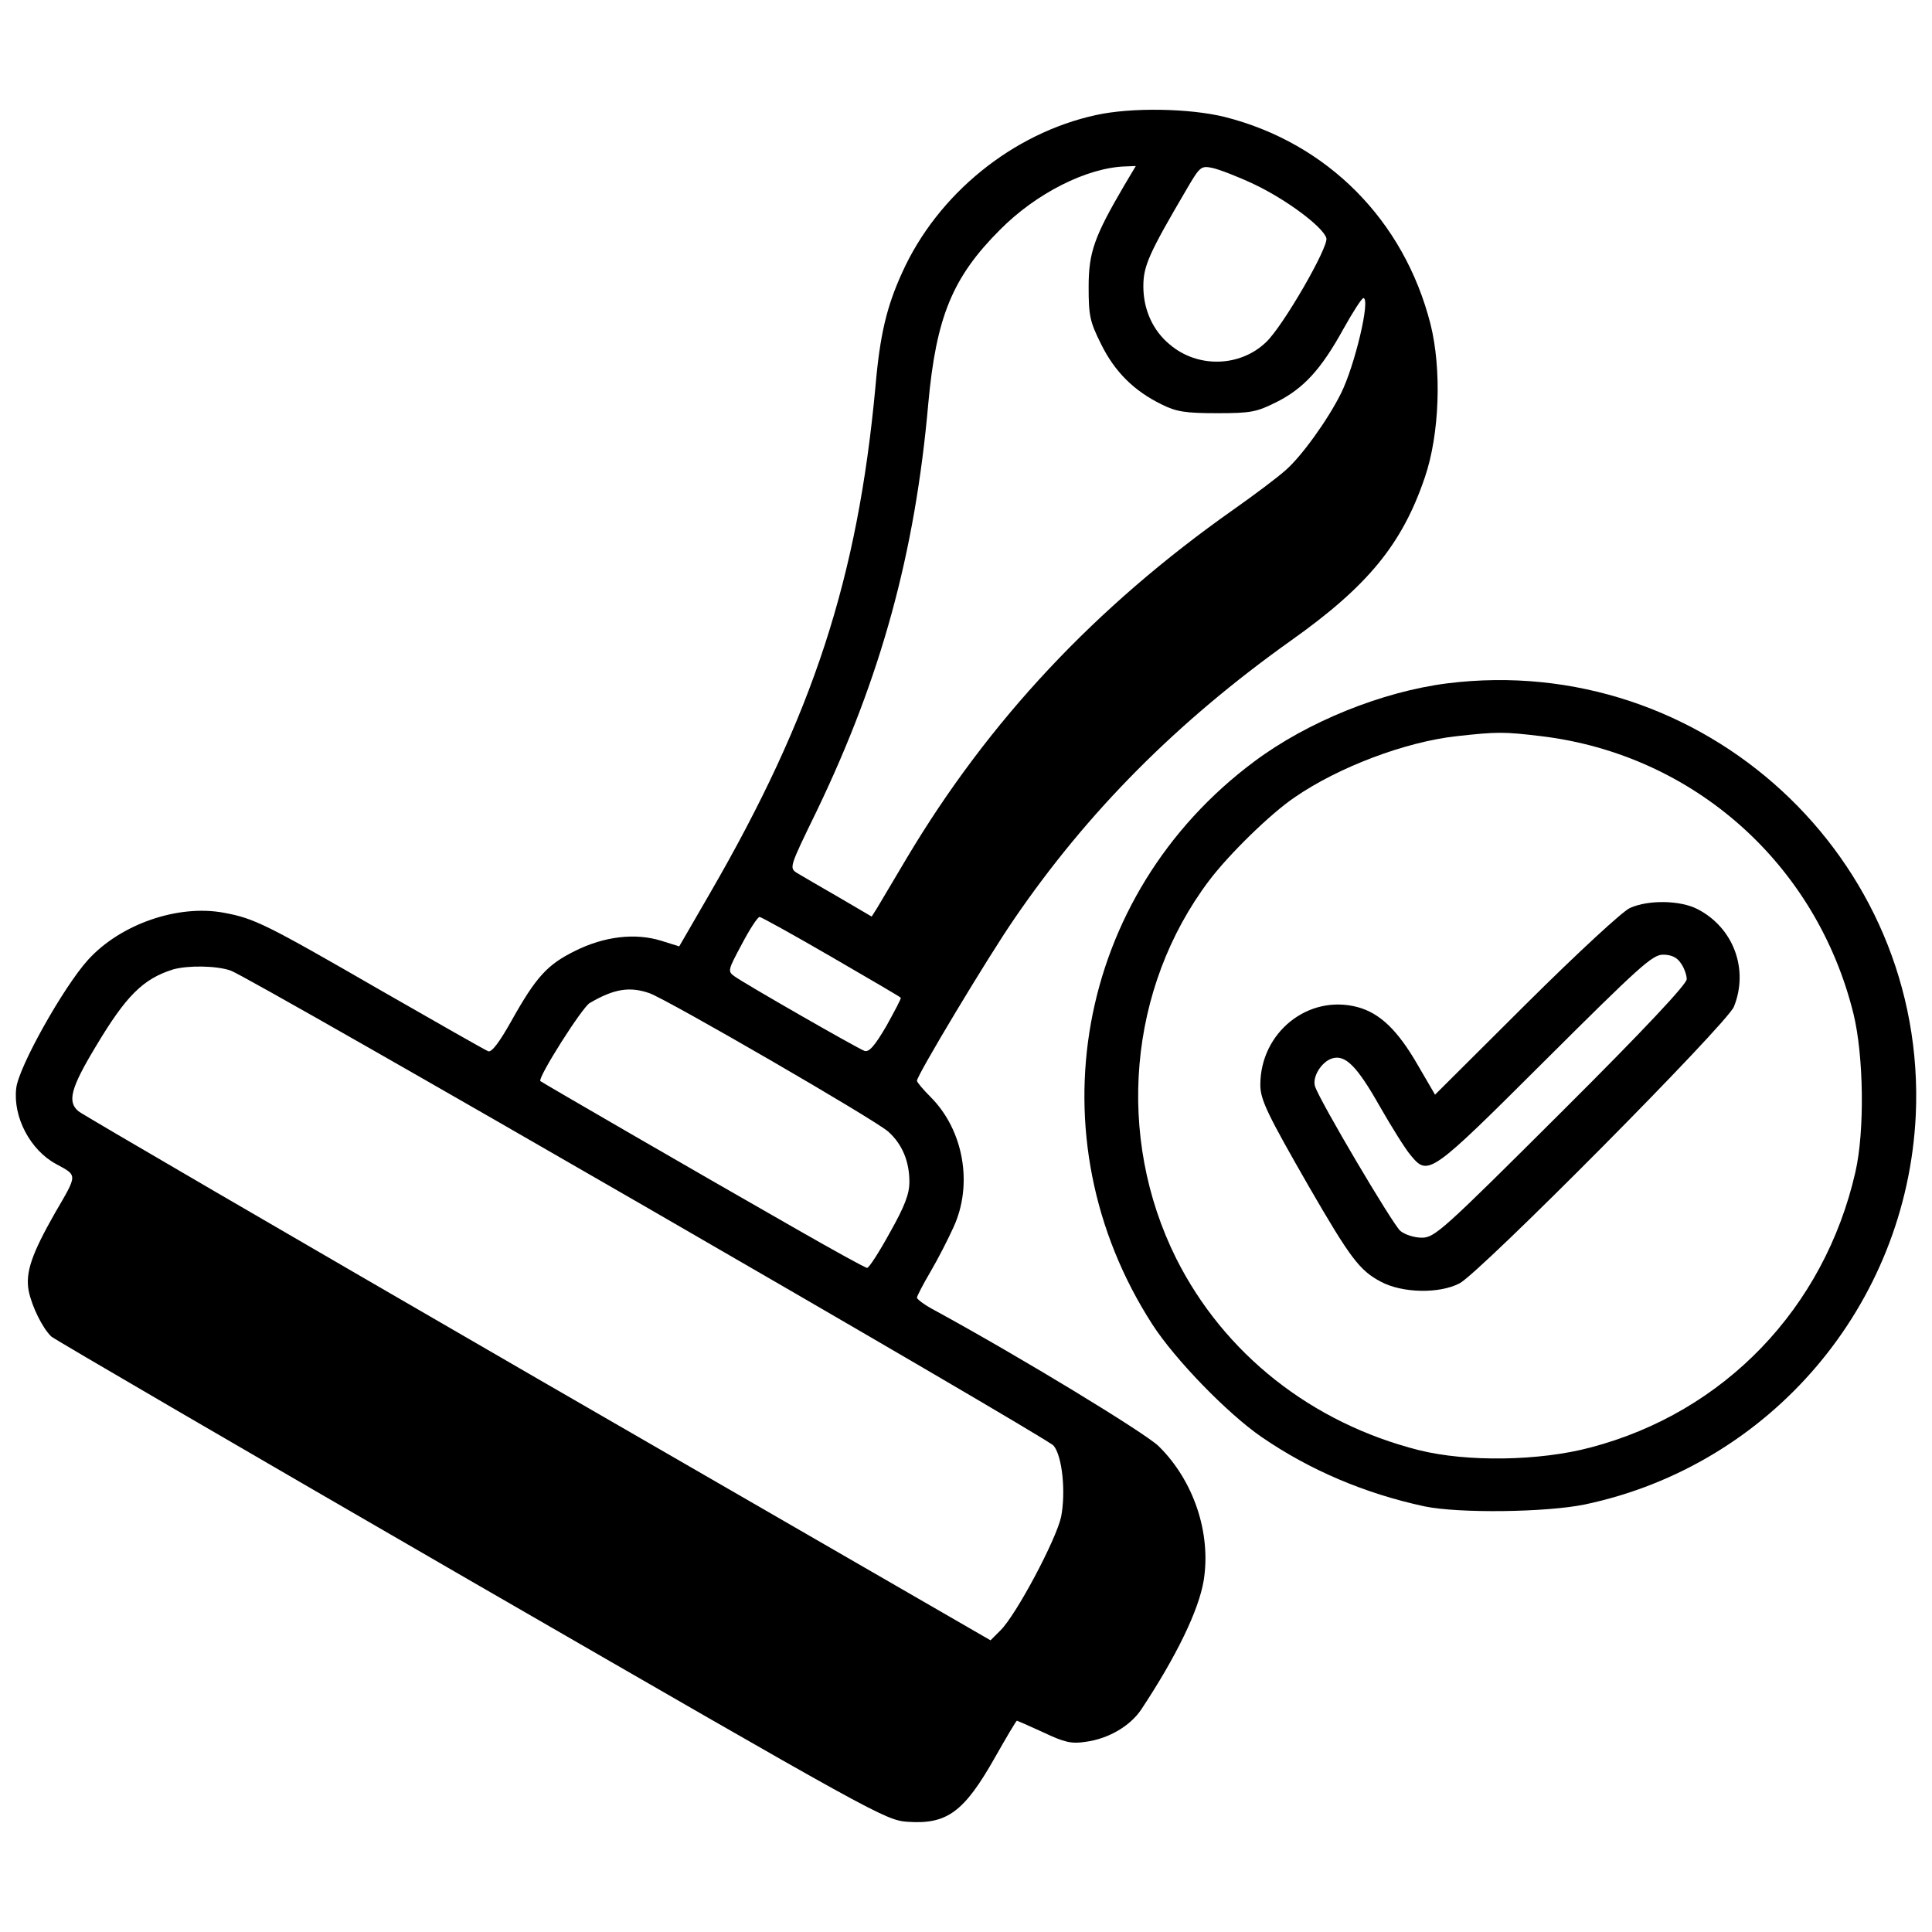
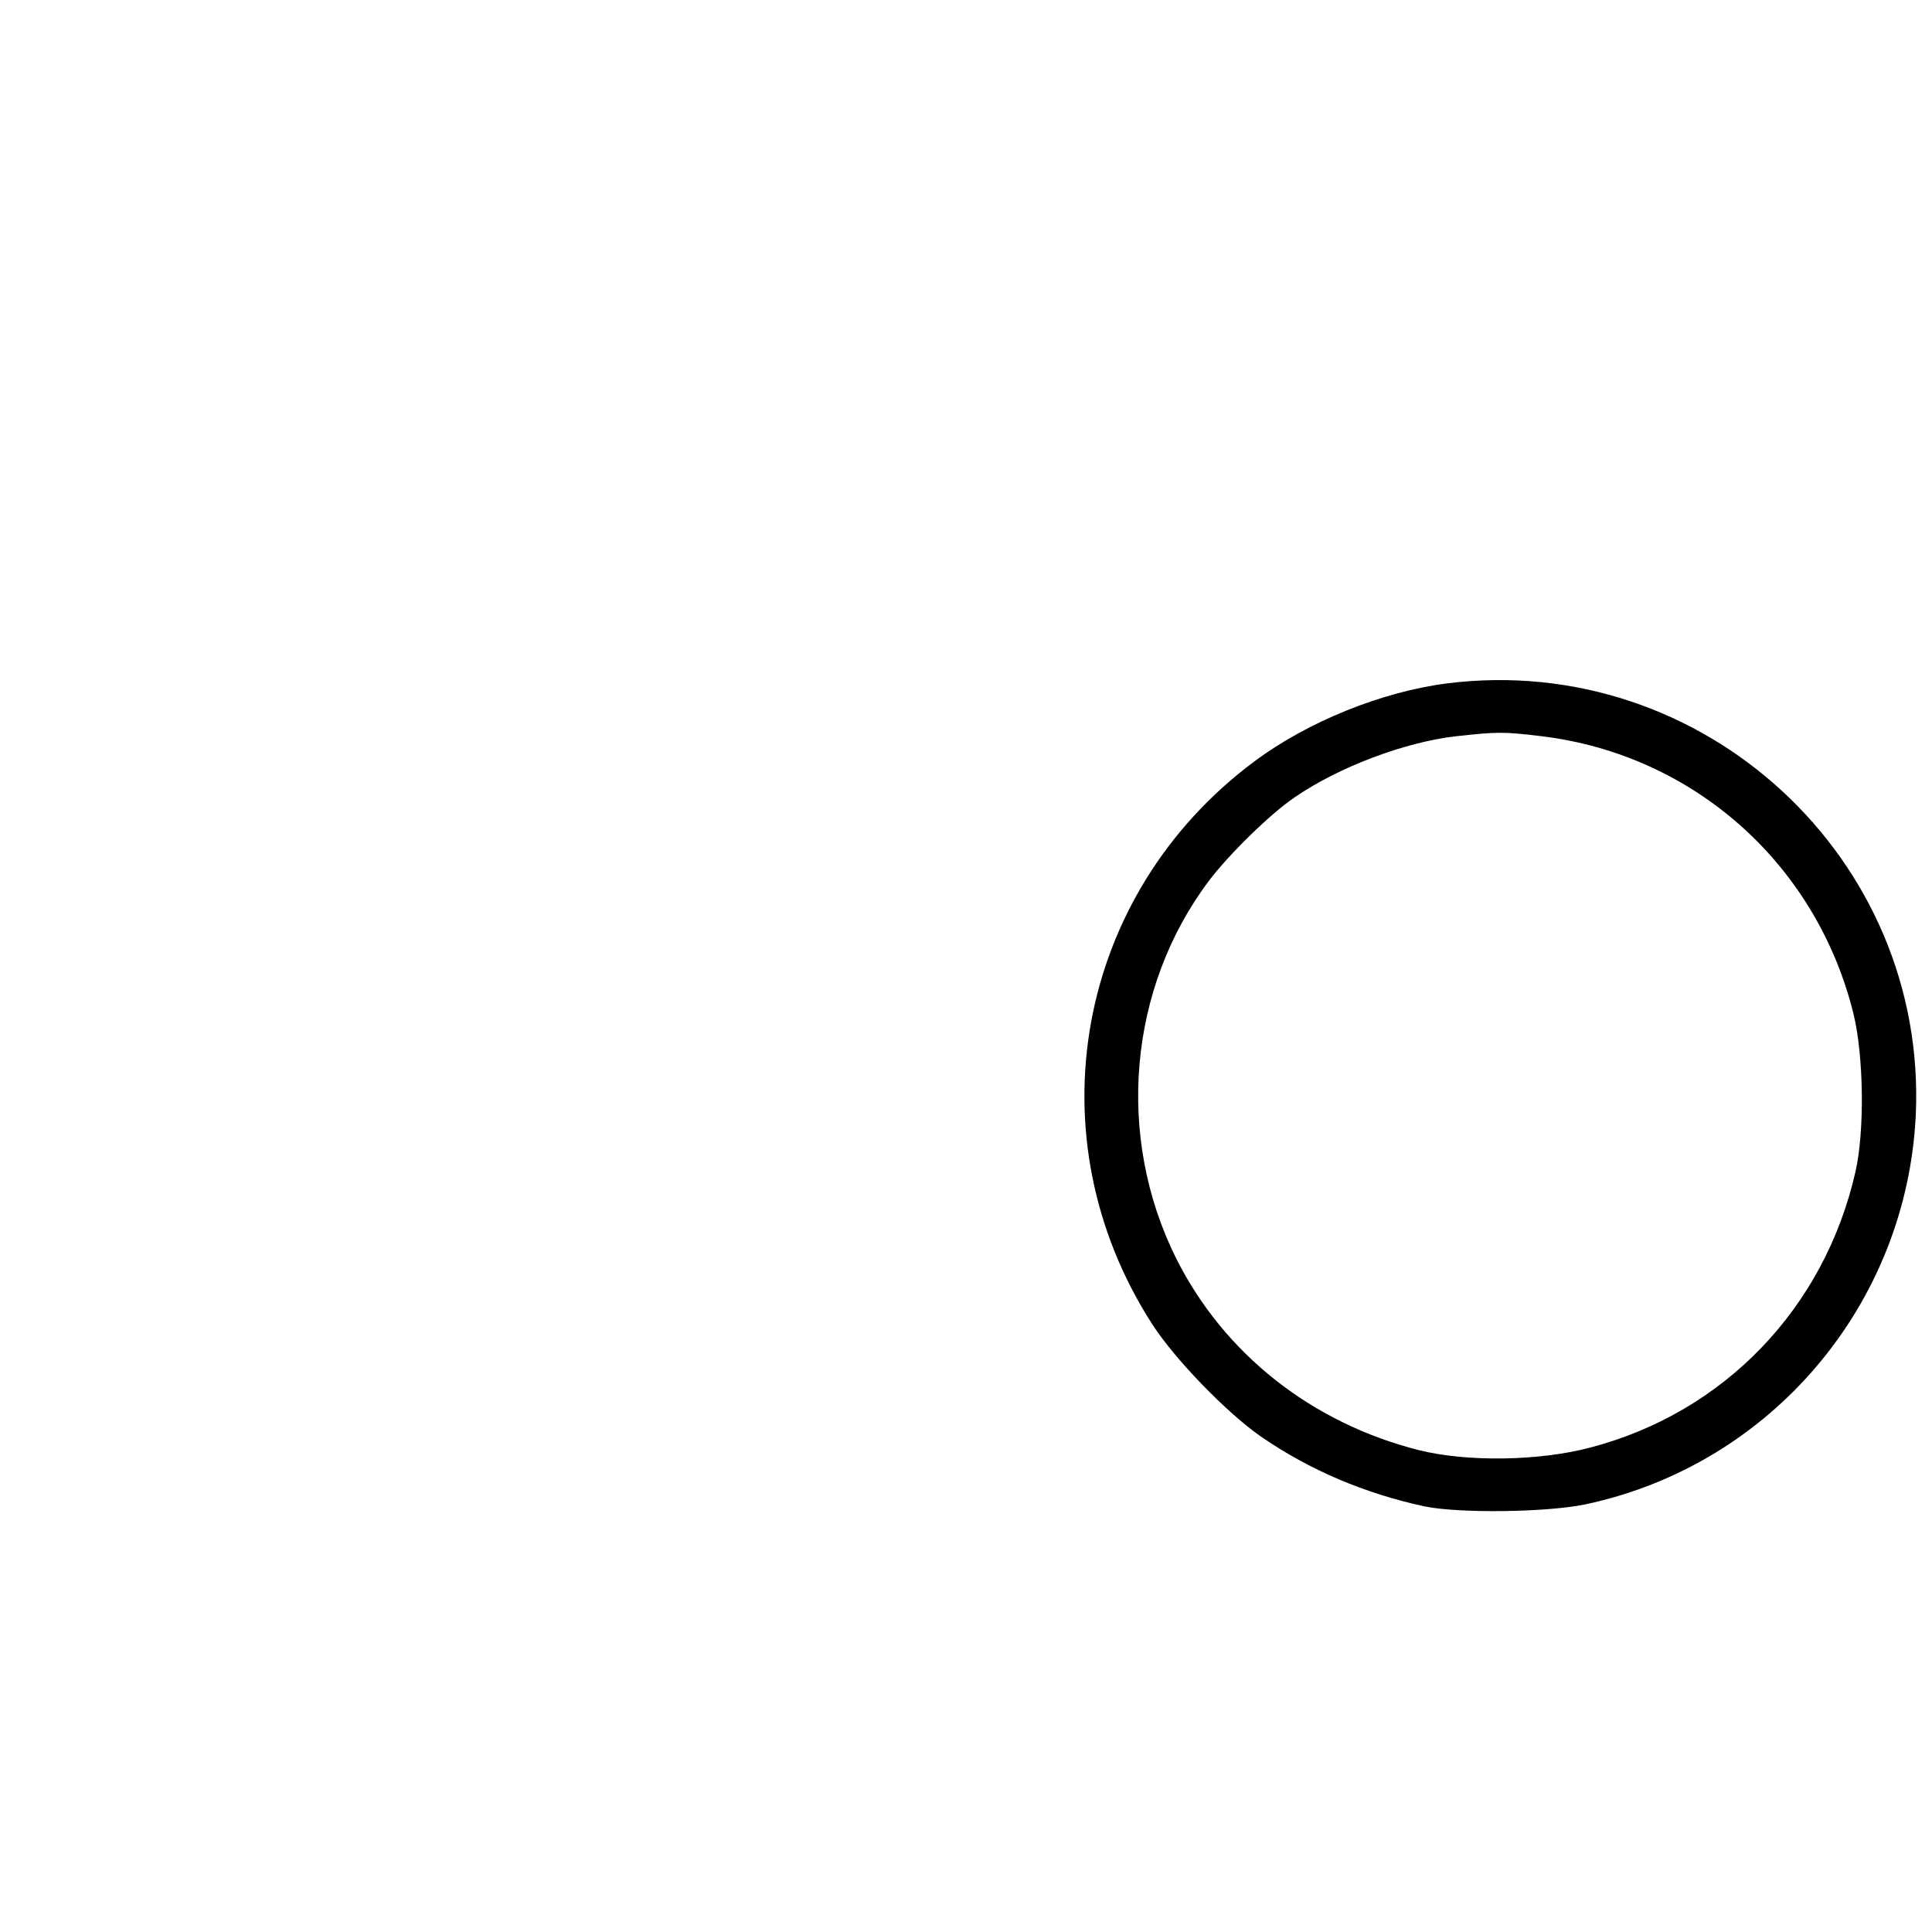
<svg xmlns="http://www.w3.org/2000/svg" width="512pt" height="512pt" viewBox="0 0 512 512" preserveAspectRatio="xMidYMid meet">
  <g transform="translate(0,512) scale(0.1,-0.1)" fill="#000000" stroke="none">
-     <path d="M2904 4815 c-220 -48 -419 -209 -513 -417 -41 -90 -59 -164 -71 -303 -47 -507 -165 -870 -439 -1343 l-81 -140 -48 15 c-68 21 -150 12 -228 -27 -73 -36 -103 -68 -169 -186 -32 -57 -52 -83 -61 -80 -8 3 -136 76 -286 162 -305 176 -334 190 -414 205 -122 23 -275 -30 -361 -125 -65 -72 -184 -284 -190 -340 -9 -76 37 -164 106 -201 57 -31 57 -26 -3 -129 -62 -109 -79 -158 -70 -207 9 -43 37 -99 60 -121 11 -9 512 -301 1114 -649 1074 -620 1096 -633 1156 -637 104 -7 149 26 231 171 30 53 56 97 58 97 1 0 33 -14 70 -31 55 -26 74 -31 112 -25 60 8 117 41 147 85 94 142 153 264 166 343 20 126 -27 265 -120 356 -38 36 -363 234 -592 359 -27 14 -48 30 -48 34 0 4 16 35 36 69 20 34 47 87 61 118 52 113 27 257 -61 345 -20 20 -36 39 -36 43 0 14 187 326 258 429 195 285 432 523 734 738 203 144 294 255 354 432 39 114 45 286 15 406 -70 275 -273 480 -545 549 -93 23 -247 26 -342 5z m75 -187 c-79 -135 -94 -177 -94 -268 0 -76 3 -92 33 -152 36 -73 87 -124 161 -160 38 -19 62 -23 146 -23 91 0 105 3 159 30 71 36 117 86 176 193 25 45 49 82 53 82 20 0 -23 -181 -60 -254 -35 -70 -105 -167 -147 -203 -19 -17 -81 -64 -138 -104 -366 -258 -648 -559 -865 -923 -36 -61 -72 -121 -79 -133 l-14 -22 -87 51 c-49 28 -98 57 -110 64 -22 14 -22 14 52 166 170 354 260 682 295 1078 21 230 64 335 190 461 96 97 231 165 333 168 l27 1 -31 -52z m346 3 c84 -40 181 -112 190 -142 7 -22 -115 -234 -160 -276 -69 -66 -181 -69 -255 -6 -45 37 -70 93 -70 154 0 54 14 86 115 258 35 60 38 62 68 56 18 -4 68 -23 112 -44z m-1123 -2046 c100 -58 184 -107 185 -109 2 -2 -16 -35 -38 -75 -31 -53 -46 -70 -58 -66 -21 8 -321 180 -345 198 -18 13 -17 16 20 85 21 40 42 72 47 72 4 0 89 -47 189 -105z m-1591 -37 c49 -16 2161 -1236 2181 -1259 23 -27 33 -123 20 -189 -13 -60 -119 -260 -161 -301 l-26 -26 -1200 693 c-660 382 -1208 701 -1217 709 -30 25 -21 61 46 172 80 134 125 179 205 204 40 11 114 10 152 -3z m1110 -60 c48 -17 599 -336 633 -367 37 -33 56 -79 56 -133 0 -32 -12 -64 -52 -135 -28 -51 -55 -93 -60 -93 -5 0 -88 46 -186 102 -270 154 -677 390 -680 393 -8 8 111 196 131 207 65 38 106 44 158 26z" />
    <path d="M3835 3309 c-172 -22 -369 -101 -511 -207 -474 -353 -590 -996 -270 -1492 60 -93 199 -236 289 -298 128 -88 274 -150 432 -184 91 -19 323 -16 425 5 493 104 853 529 877 1032 31 681 -563 1229 -1242 1144z m250 -140 c404 -49 729 -339 827 -736 27 -111 30 -310 5 -419 -82 -360 -347 -637 -702 -730 -135 -36 -327 -39 -455 -7 -284 72 -516 255 -643 508 -161 323 -127 717 87 1001 52 69 162 177 227 221 116 80 293 147 429 162 108 12 125 12 225 0z" />
-     <path d="M4320 2714 c-19 -8 -137 -117 -276 -255 l-241 -240 -46 79 c-53 92 -100 137 -159 153 -131 35 -258 -67 -258 -206 0 -40 20 -80 129 -270 110 -190 134 -222 191 -252 57 -30 154 -32 208 -4 55 29 708 687 727 733 40 99 -1 210 -97 259 -45 23 -128 25 -178 3z m134 -146 c9 -12 16 -32 16 -43 0 -13 -112 -133 -333 -353 -314 -313 -335 -332 -369 -332 -20 0 -45 8 -57 18 -20 17 -214 345 -226 383 -8 25 17 65 45 74 35 11 66 -20 126 -126 32 -56 69 -115 82 -130 47 -57 51 -54 357 251 249 248 284 280 312 280 22 0 37 -7 47 -22z" />
  </g>
</svg>